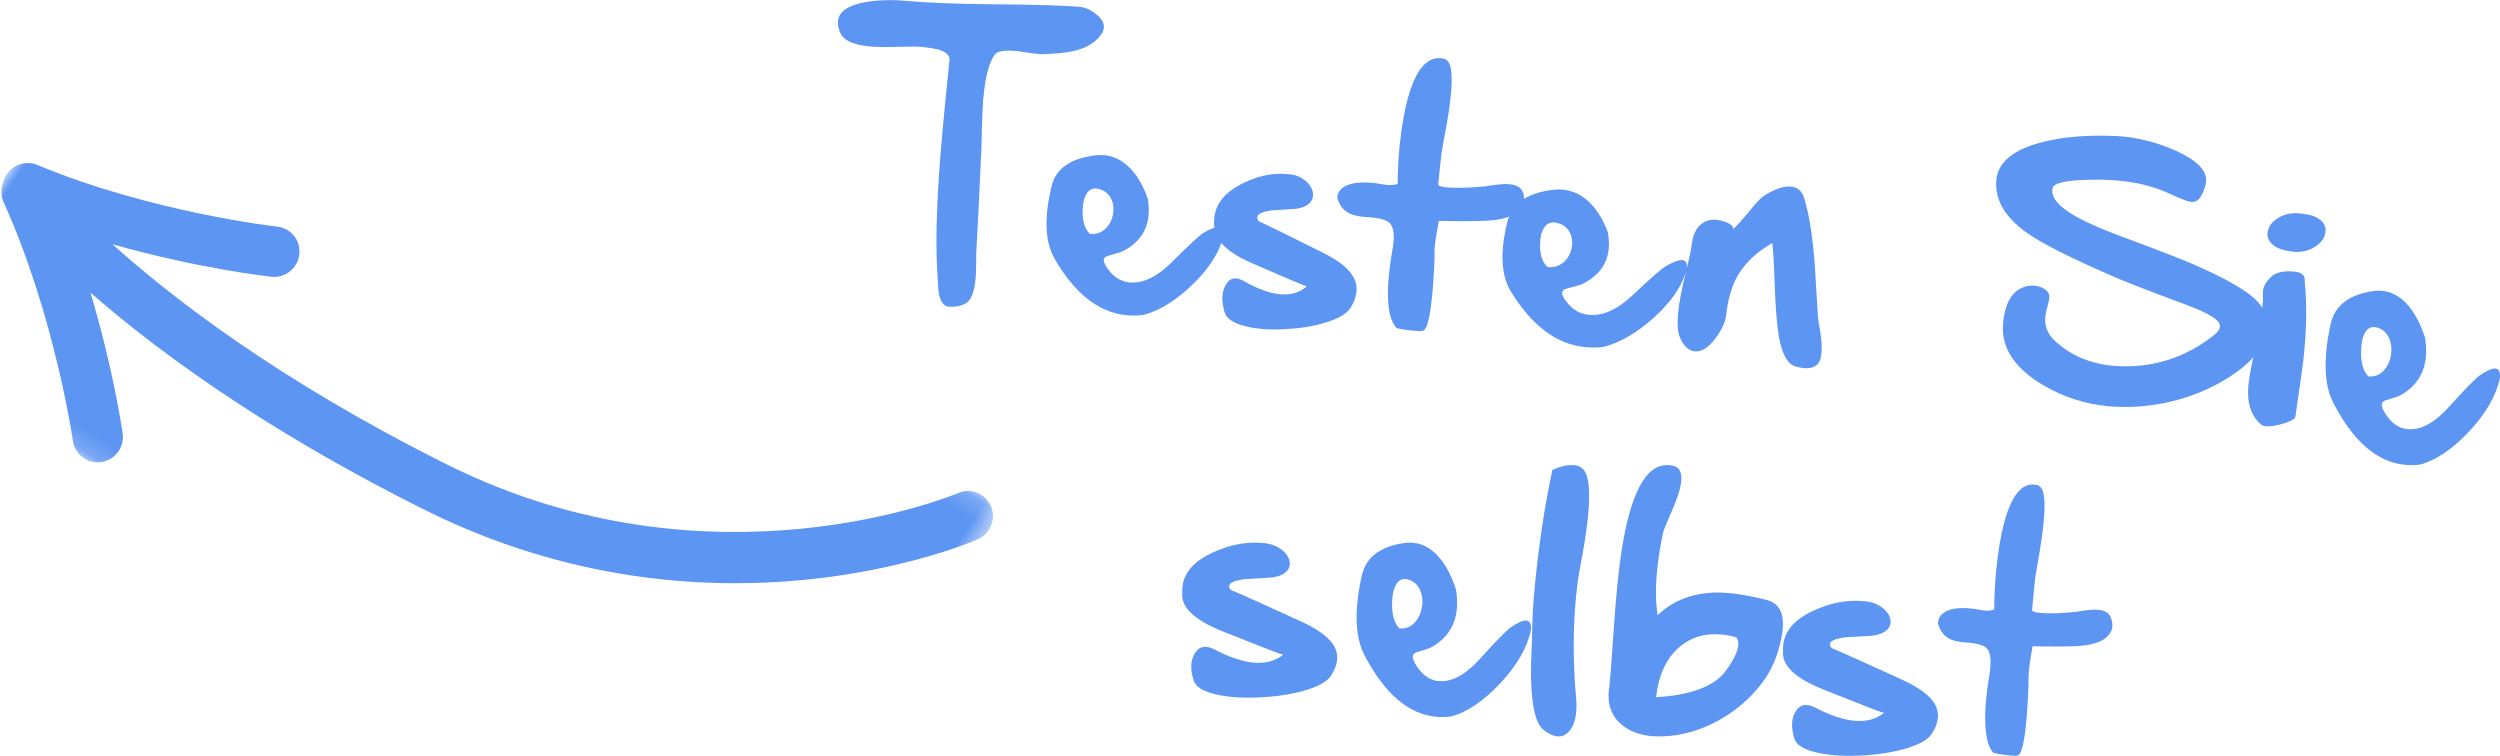
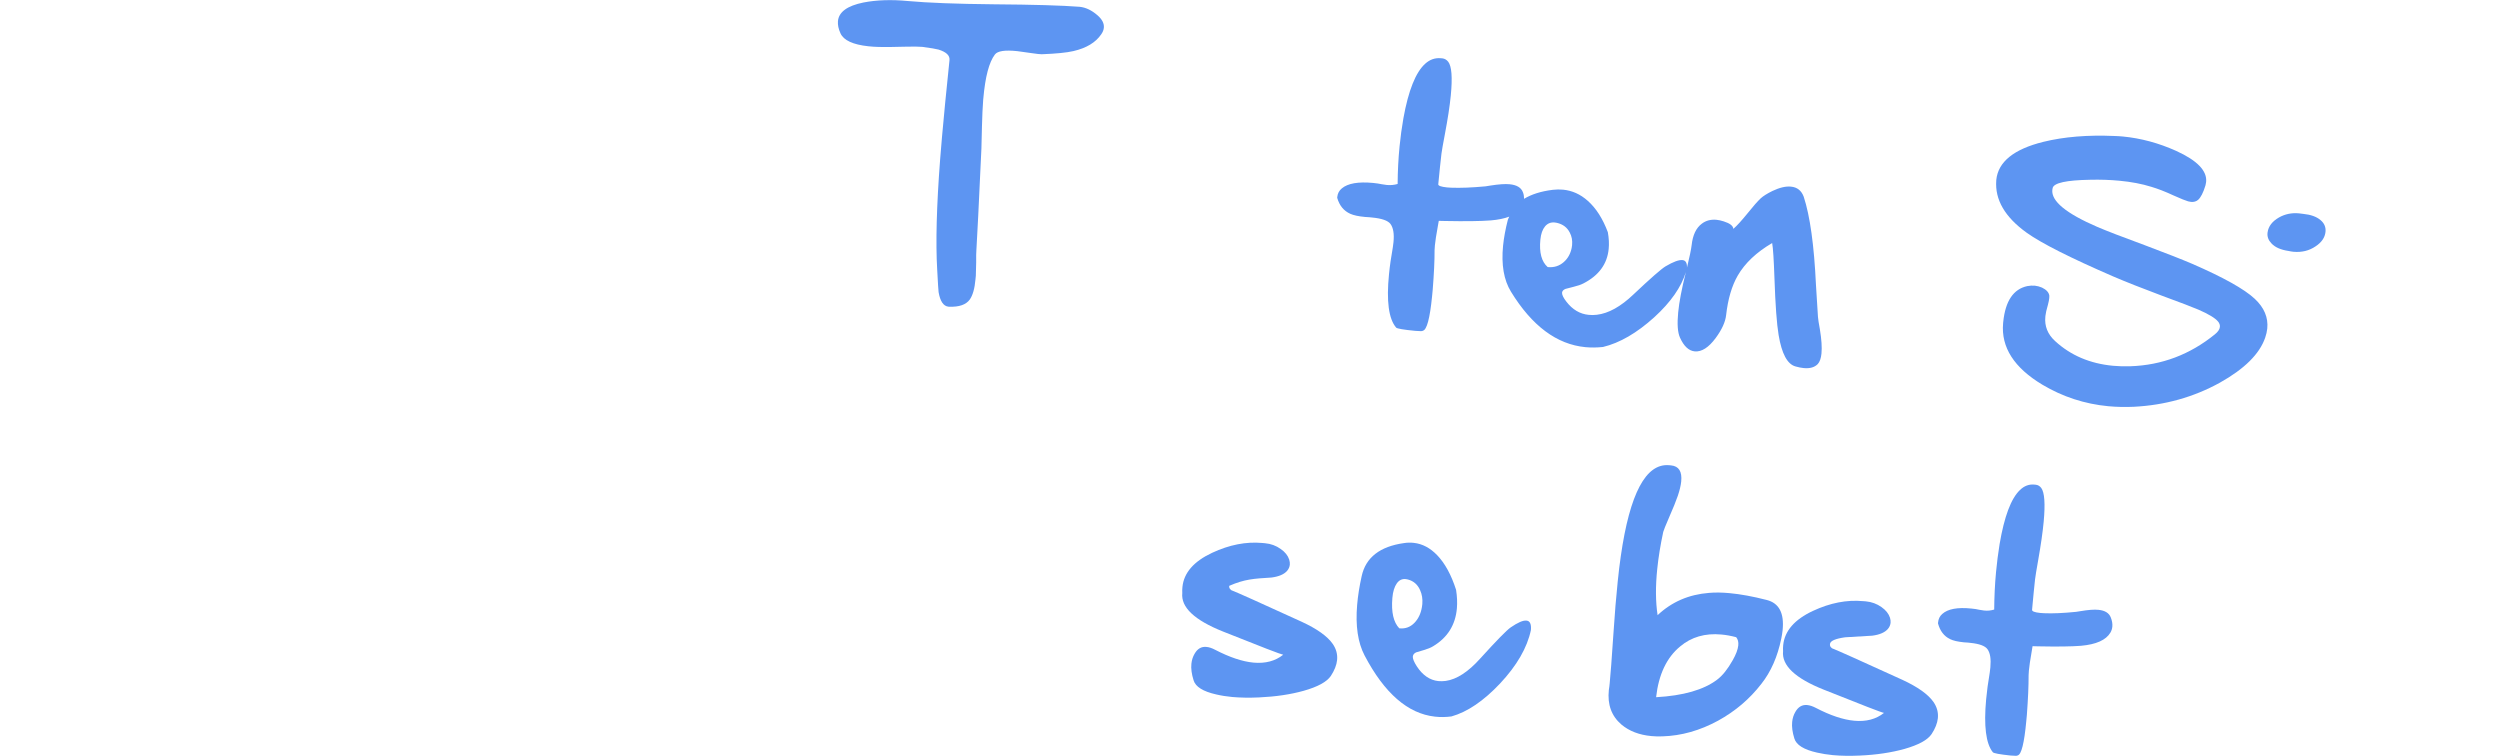
<svg xmlns="http://www.w3.org/2000/svg" xmlns:xlink="http://www.w3.org/1999/xlink" width="129px" height="39px" viewBox="0 0 129 39" version="1.1">
  <title>Group 31</title>
  <desc>Created with Sketch.</desc>
  <defs>
-     <polygon id="path-1" points="0 0.187 52.493 0.187 52.493 23.821 0 23.821" />
-   </defs>
+     </defs>
  <g id="Page-1" stroke="none" stroke-width="1" fill="none" fill-rule="evenodd">
    <g id="VIA-für-Landkreise-Copy" transform="translate(-667, -2402)">
      <g id="Group-8" transform="translate(0, 1417)">
        <g id="Group-31" transform="translate(661, 982)">
          <g id="Group-3" transform="translate(29.5, 25) rotate(33) translate(-29.5, -25) translate(3, 13)">
            <mask id="mask-2" fill="white">
              <use xlink:href="#path-1" />
            </mask>
            <g id="Clip-2" />
            <path d="M50.126,0.765 C50.049,0.878 42.389,12.153 27.227,13.885 C17.466,15.001 10.431,14.376 6.539,13.757 C10.889,12.418 14.15,10.788 14.334,10.697 C14.973,10.375 15.231,9.592 14.912,8.947 C14.594,8.303 13.814,8.043 13.177,8.364 C13.12,8.394 7.321,11.289 1.062,12.437 C0.7,12.504 0.382,12.723 0.189,13.04 C-0.002,13.357 -0.051,13.741 0.056,14.099 L0.111,14.279 C0.2,14.577 0.392,14.834 0.653,15.001 C6.023,18.443 10.312,23.33 10.355,23.379 C10.611,23.671 10.968,23.822 11.326,23.822 C11.63,23.822 11.935,23.715 12.18,23.497 C12.717,23.021 12.768,22.197 12.297,21.656 C12.173,21.513 10.078,19.128 6.949,16.469 C9.331,16.812 12.597,17.116 16.71,17.116 C19.833,17.116 23.442,16.941 27.518,16.477 C43.912,14.605 51.942,2.718 52.275,2.212 C52.671,1.614 52.511,0.805 51.919,0.406 C51.327,0.009 50.523,0.166 50.126,0.765" id="Fill-1" fill="#5D95F2" mask="url(#mask-2)" />
          </g>
          <path d="M50.809,5.388 C50.978,5.407 51.158,5.418 51.354,5.423 C51.636,5.432 52.075,5.427 52.667,5.41 C53.113,5.399 53.418,5.402 53.582,5.418 L53.619,5.423 C54.029,5.476 54.299,5.524 54.427,5.558 C54.827,5.683 55.015,5.86 54.994,6.096 L54.994,6.103 C54.827,7.705 54.699,9.024 54.608,10.056 C54.568,10.498 54.536,10.888 54.511,11.222 C54.328,13.619 54.277,15.514 54.359,16.91 C54.398,17.632 54.421,18.021 54.431,18.07 C54.511,18.545 54.68,18.795 54.936,18.824 L54.974,18.827 C55.489,18.846 55.844,18.723 56.038,18.459 C56.195,18.238 56.293,17.891 56.335,17.41 L56.353,17.227 C56.361,17.074 56.367,16.841 56.371,16.529 C56.367,16.232 56.371,16.023 56.382,15.901 C56.422,15.294 56.508,13.546 56.641,10.662 C56.64,10.64 56.647,10.261 56.669,9.528 C56.682,8.976 56.705,8.512 56.733,8.141 L56.74,8.078 C56.838,6.961 57.037,6.205 57.336,5.814 C57.473,5.629 57.858,5.572 58.493,5.639 C58.61,5.651 58.854,5.687 59.225,5.741 C59.358,5.761 59.47,5.776 59.557,5.785 C59.644,5.795 59.709,5.8 59.754,5.799 C60.499,5.77 61.043,5.717 61.388,5.636 C62.06,5.481 62.54,5.191 62.826,4.767 C62.906,4.652 62.951,4.537 62.959,4.425 C62.979,4.21 62.868,3.994 62.627,3.786 C62.332,3.53 62.028,3.384 61.714,3.351 C60.806,3.28 59.328,3.237 57.278,3.222 C55.359,3.203 53.884,3.147 52.847,3.053 C51.995,2.972 51.229,2.998 50.555,3.129 C49.72,3.298 49.28,3.619 49.238,4.091 C49.222,4.283 49.265,4.496 49.372,4.727 C49.537,5.082 50.015,5.303 50.809,5.388" id="Fill-4" fill="#5D95F2" />
-           <path d="M62.241,15.069 C61.936,14.782 61.815,14.303 61.878,13.627 C61.906,13.325 61.984,13.095 62.111,12.934 C62.233,12.778 62.393,12.711 62.586,12.729 C62.621,12.734 62.656,12.739 62.693,12.749 C62.991,12.82 63.203,12.99 63.335,13.258 C63.435,13.455 63.472,13.674 63.451,13.916 C63.446,13.967 63.438,14.016 63.428,14.068 C63.37,14.371 63.24,14.619 63.037,14.805 C62.818,15.013 62.551,15.1 62.241,15.069 M72.291,19.986 C73.078,19.948 73.783,19.836 74.408,19.642 C75.078,19.436 75.507,19.18 75.697,18.875 C75.869,18.586 75.97,18.311 75.994,18.051 C76.022,17.753 75.953,17.473 75.787,17.212 C75.535,16.816 75.043,16.433 74.31,16.064 C72.306,15.061 71.194,14.515 70.971,14.428 L70.919,14.369 C70.884,14.33 70.869,14.274 70.877,14.203 C70.889,14.043 71.132,13.927 71.598,13.857 C71.603,13.857 72.03,13.831 72.881,13.774 C73.234,13.722 73.482,13.605 73.626,13.421 C73.699,13.328 73.74,13.222 73.751,13.105 C73.758,13.026 73.749,12.939 73.725,12.844 C73.661,12.634 73.528,12.449 73.321,12.292 C73.102,12.122 72.855,12.024 72.579,11.997 L72.447,11.984 C71.678,11.906 70.884,12.073 70.068,12.489 C69.195,12.935 68.724,13.526 68.654,14.261 C68.646,14.362 68.644,14.467 68.648,14.573 C68.643,14.633 68.67,14.69 68.674,14.75 C68.513,14.796 68.327,14.878 68.084,15.027 C67.871,15.163 67.342,15.654 66.493,16.499 C65.862,17.137 65.257,17.492 64.678,17.567 C64.538,17.583 64.406,17.584 64.281,17.573 C63.839,17.526 63.468,17.296 63.165,16.878 C63.022,16.682 62.951,16.529 62.951,16.423 L62.952,16.407 C62.96,16.322 63.02,16.256 63.126,16.212 C63.17,16.195 63.306,16.159 63.532,16.099 C63.731,16.048 63.894,15.989 64.018,15.92 C64.775,15.508 65.191,14.907 65.265,14.116 C65.29,13.85 65.276,13.556 65.222,13.241 C64.971,12.529 64.639,11.979 64.224,11.591 C63.861,11.249 63.456,11.056 63.003,11.01 C62.839,10.994 62.67,10.997 62.496,11.02 C61.225,11.18 60.482,11.704 60.267,12.588 C60.146,13.078 60.068,13.533 60.029,13.953 C59.936,14.944 60.065,15.745 60.419,16.356 C61.46,18.151 62.689,19.119 64.109,19.263 C64.395,19.292 64.684,19.289 64.982,19.254 C65.813,19.042 66.662,18.523 67.526,17.694 C68.276,16.971 68.763,16.253 69.019,15.542 C69.337,15.906 69.845,16.249 70.58,16.571 C72.399,17.365 73.352,17.766 73.437,17.775 C73.061,18.104 72.591,18.237 72.028,18.182 C71.501,18.127 70.893,17.907 70.206,17.517 C70.057,17.43 69.92,17.379 69.794,17.368 C69.556,17.344 69.37,17.464 69.233,17.723 C69.15,17.876 69.1,18.051 69.081,18.241 C69.058,18.494 69.092,18.779 69.185,19.098 C69.276,19.432 69.633,19.679 70.261,19.836 C70.493,19.894 70.747,19.937 71.019,19.964 C71.401,20.003 71.825,20.011 72.291,19.986" id="Fill-7" fill="#5D95F2" />
          <path d="M85.725,14.68 C85.854,14.528 86.02,14.461 86.221,14.48 C86.256,14.483 86.292,14.491 86.334,14.498 C86.641,14.568 86.864,14.734 86.999,14.999 C87.103,15.193 87.143,15.41 87.12,15.649 C87.114,15.699 87.107,15.746 87.098,15.796 C87.037,16.095 86.9,16.34 86.689,16.524 C86.459,16.727 86.185,16.813 85.86,16.781 C85.543,16.502 85.418,16.03 85.483,15.364 C85.513,15.066 85.593,14.838 85.725,14.68 M75.674,14.032 C75.846,14.109 76.098,14.164 76.437,14.195 C76.508,14.202 76.584,14.207 76.665,14.21 L76.8,14.224 C77.299,14.271 77.615,14.382 77.746,14.552 C77.893,14.75 77.947,15.062 77.904,15.494 C77.895,15.582 77.883,15.674 77.869,15.768 C77.779,16.27 77.713,16.73 77.672,17.154 C77.534,18.539 77.656,19.454 78.04,19.903 C78.085,19.956 78.413,20.013 79.024,20.072 C79.276,20.095 79.408,20.092 79.421,20.065 C79.625,20.021 79.782,19.428 79.895,18.291 L79.927,17.956 C79.993,17.136 80.026,16.455 80.024,15.907 C80.024,15.842 80.031,15.76 80.04,15.662 C80.063,15.427 80.114,15.103 80.189,14.691 C80.217,14.529 80.234,14.431 80.241,14.396 L80.548,14.403 C81.608,14.424 82.401,14.414 82.924,14.373 C83.308,14.341 83.621,14.275 83.879,14.178 C83.859,14.234 83.82,14.28 83.806,14.337 C83.682,14.822 83.599,15.272 83.558,15.683 C83.462,16.659 83.596,17.45 83.966,18.051 C85.048,19.816 86.329,20.771 87.806,20.913 C88.103,20.941 88.404,20.937 88.715,20.904 C89.58,20.696 90.462,20.183 91.363,19.368 C92.22,18.586 92.752,17.81 92.991,17.043 C92.986,17.062 92.983,17.078 92.978,17.098 C92.777,17.903 92.647,18.578 92.594,19.12 C92.536,19.713 92.565,20.148 92.686,20.419 C92.886,20.864 93.141,21.102 93.447,21.131 C93.805,21.165 94.167,20.933 94.531,20.439 C94.849,20.008 95.029,19.615 95.068,19.259 C95.162,18.429 95.361,17.751 95.668,17.219 C96.042,16.575 96.635,16.014 97.444,15.541 C97.491,15.806 97.529,16.41 97.562,17.358 C97.609,18.739 97.68,19.713 97.776,20.284 C97.937,21.251 98.225,21.792 98.647,21.908 C98.802,21.952 98.94,21.981 99.067,21.992 C99.39,22.024 99.632,21.955 99.798,21.784 C99.898,21.675 99.964,21.492 99.988,21.241 C100.019,20.928 99.991,20.511 99.906,19.993 C99.85,19.688 99.816,19.474 99.807,19.352 C99.779,18.983 99.745,18.434 99.704,17.703 C99.608,15.657 99.396,14.138 99.072,13.151 C98.954,12.834 98.736,12.66 98.413,12.63 C98.147,12.603 97.828,12.678 97.46,12.853 C97.186,12.987 96.987,13.114 96.857,13.23 C96.688,13.39 96.461,13.646 96.179,14.001 C95.87,14.381 95.626,14.65 95.441,14.81 C95.43,14.653 95.264,14.524 94.944,14.423 C94.812,14.381 94.687,14.352 94.57,14.341 C94.279,14.315 94.027,14.38 93.817,14.54 C93.522,14.757 93.346,15.126 93.289,15.647 C93.263,15.87 93.18,16.265 93.048,16.81 C93.056,16.575 92.986,16.436 92.816,16.42 C92.628,16.402 92.338,16.51 91.943,16.743 C91.721,16.876 91.17,17.36 90.288,18.192 C89.63,18.821 89,19.171 88.398,19.242 C88.253,19.259 88.116,19.261 87.983,19.247 C87.526,19.205 87.139,18.975 86.824,18.564 C86.673,18.37 86.601,18.22 86.602,18.115 L86.602,18.101 C86.611,18.016 86.67,17.951 86.781,17.907 C86.829,17.893 86.97,17.856 87.205,17.797 C87.413,17.748 87.583,17.688 87.71,17.621 C88.5,17.215 88.933,16.622 89.008,15.845 C89.035,15.582 89.02,15.293 88.965,14.982 C88.703,14.284 88.358,13.741 87.925,13.359 C87.546,13.022 87.125,12.833 86.655,12.787 C86.484,12.77 86.306,12.774 86.129,12.794 C85.509,12.87 85.021,13.029 84.643,13.259 C84.637,13.148 84.633,13.036 84.579,12.911 C84.487,12.677 84.26,12.542 83.896,12.507 C83.667,12.484 83.334,12.507 82.896,12.576 C82.772,12.594 82.692,12.607 82.656,12.615 C81.948,12.681 81.357,12.703 80.885,12.685 C80.804,12.681 80.73,12.676 80.666,12.671 C80.358,12.639 80.207,12.586 80.215,12.507 L80.303,11.62 C80.332,11.334 80.356,11.1 80.38,10.923 C80.402,10.764 80.459,10.43 80.557,9.918 C80.705,9.135 80.808,8.471 80.861,7.926 C80.952,6.996 80.907,6.417 80.727,6.185 C80.645,6.083 80.544,6.024 80.422,6.011 L80.348,6.005 C80.05,5.977 79.78,6.071 79.539,6.289 C79.052,6.727 78.674,7.665 78.415,9.105 C78.333,9.576 78.266,10.058 78.218,10.55 C78.155,11.185 78.122,11.833 78.118,12.493 C77.934,12.546 77.747,12.563 77.554,12.544 C77.475,12.537 77.386,12.524 77.29,12.505 C77.172,12.478 77.027,12.458 76.856,12.44 C76.088,12.367 75.55,12.46 75.24,12.72 C75.101,12.833 75.022,12.98 75.003,13.165 L75,13.209 C75.113,13.606 75.338,13.881 75.674,14.032" id="Fill-9" fill="#5D95F2" />
          <path d="M122.342,18.415 C121.805,17.914 120.728,17.313 119.115,16.612 C118.595,16.389 117.778,16.069 116.662,15.649 C115.514,15.228 114.704,14.915 114.227,14.711 C112.618,14.018 111.841,13.38 111.9,12.798 C111.903,12.763 111.91,12.73 111.918,12.697 C111.984,12.438 112.626,12.297 113.844,12.276 C114.379,12.262 114.884,12.281 115.357,12.325 C115.97,12.383 116.519,12.486 117.01,12.64 C117.342,12.738 117.719,12.883 118.14,13.079 C118.534,13.255 118.791,13.358 118.906,13.389 C118.959,13.404 119.011,13.413 119.055,13.418 C119.204,13.431 119.325,13.396 119.42,13.314 C119.561,13.192 119.689,12.942 119.804,12.56 C119.818,12.504 119.83,12.447 119.836,12.39 C119.894,11.817 119.379,11.28 118.29,10.786 C117.387,10.38 116.469,10.132 115.535,10.043 C115.392,10.029 115.246,10.022 115.102,10.017 C113.729,9.957 112.507,10.056 111.438,10.319 C109.912,10.697 109.105,11.351 109.009,12.28 L109.007,12.315 C108.933,13.303 109.453,14.2 110.572,15.005 C111.333,15.55 112.825,16.304 115.045,17.266 C115.7,17.546 116.523,17.872 117.52,18.245 C118.521,18.614 119.16,18.857 119.432,18.975 C119.972,19.209 120.313,19.417 120.459,19.6 C120.527,19.688 120.556,19.779 120.546,19.869 C120.534,19.993 120.449,20.122 120.29,20.25 C119.005,21.294 117.549,21.845 115.924,21.899 C115.615,21.909 115.319,21.901 115.031,21.874 C113.844,21.762 112.847,21.339 112.044,20.6 C111.658,20.247 111.492,19.827 111.54,19.342 L111.547,19.279 C111.557,19.168 111.6,18.98 111.677,18.712 C111.713,18.58 111.732,18.469 111.741,18.384 C111.745,18.336 111.747,18.294 111.746,18.261 C111.723,18.091 111.598,17.951 111.368,17.84 C111.246,17.787 111.122,17.755 110.995,17.74 C110.868,17.731 110.742,17.737 110.607,17.763 C109.89,17.918 109.477,18.533 109.367,19.61 L109.36,19.682 C109.25,20.919 109.926,21.975 111.388,22.851 C112.433,23.474 113.568,23.845 114.79,23.961 C115.217,24 115.655,24.01 116.104,23.99 C117.713,23.908 119.191,23.493 120.542,22.748 C121.811,22.039 122.591,21.267 122.882,20.429 C122.939,20.265 122.974,20.106 122.991,19.954 C123.048,19.385 122.831,18.87 122.342,18.415" id="Fill-11" fill="#5D95F2" />
          <path d="M123.205,15.557 C123.391,15.761 123.687,15.891 124.09,15.95 C124.182,15.97 124.266,15.985 124.344,15.992 C124.774,16.029 125.155,15.937 125.486,15.71 C125.795,15.506 125.965,15.258 125.996,14.966 C126.021,14.724 125.935,14.519 125.737,14.355 C125.529,14.178 125.231,14.074 124.845,14.036 C124.771,14.023 124.7,14.016 124.626,14.009 C124.25,13.974 123.906,14.045 123.594,14.222 C123.247,14.422 123.051,14.678 123.009,14.984 L123.004,15.01 C122.982,15.214 123.049,15.395 123.205,15.557" id="Fill-13" fill="#5D95F2" />
-           <path d="M124.838,21.695 C125.021,20.169 125.048,18.77 124.923,17.5 C124.957,17.206 124.766,17.043 124.347,17.011 C123.81,16.966 123.422,17.062 123.177,17.293 C122.935,17.527 122.8,17.763 122.772,18.002 C122.766,18.046 122.764,18.091 122.764,18.138 C122.772,18.289 122.77,18.42 122.764,18.53 C122.748,18.71 122.73,18.887 122.711,19.062 C122.648,19.585 122.565,20.092 122.465,20.576 C122.437,20.706 122.393,20.903 122.33,21.17 C122.18,21.824 122.078,22.354 122.03,22.763 C122.008,22.953 121.999,23.119 122,23.26 C122.002,23.984 122.226,24.534 122.68,24.909 C122.739,24.958 122.83,24.986 122.946,24.996 C123.165,25.014 123.461,24.966 123.838,24.849 C124.228,24.731 124.428,24.61 124.442,24.496 L124.765,22.247 C124.793,22.059 124.818,21.876 124.838,21.695" id="Fill-15" fill="#5D95F2" />
-           <path d="M128.203,22.42 C127.902,22.112 127.784,21.589 127.846,20.855 C127.874,20.527 127.951,20.276 128.076,20.1 C128.195,19.933 128.351,19.86 128.542,19.879 C128.576,19.884 128.611,19.892 128.648,19.899 C128.94,19.976 129.149,20.161 129.279,20.454 C129.376,20.668 129.413,20.906 129.391,21.169 C129.388,21.224 129.38,21.278 129.37,21.333 C129.314,21.664 129.185,21.931 128.986,22.135 C128.769,22.359 128.508,22.455 128.203,22.42 M134.769,22.021 C134.595,22 134.319,22.12 133.947,22.378 C133.738,22.523 133.217,23.057 132.383,23.975 C131.762,24.671 131.168,25.055 130.598,25.137 C130.462,25.154 130.332,25.156 130.208,25.141 C129.773,25.093 129.41,24.842 129.111,24.387 C128.97,24.173 128.901,24.007 128.901,23.893 L128.903,23.876 C128.91,23.783 128.967,23.71 129.072,23.664 C129.117,23.645 129.25,23.606 129.472,23.541 C129.668,23.486 129.828,23.421 129.95,23.347 C130.694,22.899 131.102,22.244 131.176,21.388 C131.199,21.096 131.187,20.779 131.134,20.434 C130.885,19.662 130.561,19.065 130.154,18.643 C129.795,18.271 129.396,18.061 128.953,18.012 C128.791,17.993 128.625,17.996 128.454,18.022 C127.204,18.198 126.474,18.764 126.261,19.724 C126.144,20.258 126.066,20.752 126.029,21.209 C125.936,22.285 126.065,23.157 126.413,23.82 C127.435,25.769 128.643,26.824 130.038,26.979 C130.321,27.01 130.605,27.007 130.896,26.969 C131.714,26.739 132.548,26.173 133.398,25.273 C134.27,24.342 134.802,23.423 134.995,22.509 C135.02,22.206 134.945,22.04 134.769,22.021" id="Fill-17" fill="#5D95F2" />
-           <path d="M73.163,35.081 C70.983,34.084 69.773,33.541 69.531,33.452 L69.474,33.394 C69.436,33.355 69.42,33.299 69.428,33.229 C69.444,33.07 69.706,32.955 70.212,32.885 C70.218,32.885 70.683,32.858 71.609,32.801 C71.991,32.75 72.262,32.635 72.418,32.452 C72.497,32.359 72.543,32.253 72.555,32.137 C72.562,32.057 72.552,31.972 72.524,31.878 C72.456,31.667 72.31,31.484 72.085,31.328 C71.848,31.158 71.579,31.058 71.279,31.031 L71.136,31.018 C70.301,30.941 69.436,31.109 68.55,31.523 C67.6,31.967 67.088,32.554 67.014,33.287 C67.003,33.389 66.999,33.493 67.006,33.599 C66.93,34.336 67.631,34.997 69.107,35.587 C71.084,36.378 72.119,36.775 72.214,36.784 C71.804,37.112 71.291,37.246 70.681,37.191 C70.107,37.137 69.447,36.916 68.699,36.528 C68.538,36.443 68.389,36.392 68.251,36.381 C67.993,36.356 67.79,36.472 67.641,36.734 C67.552,36.885 67.495,37.059 67.476,37.25 C67.45,37.499 67.489,37.786 67.589,38.103 C67.687,38.436 68.077,38.68 68.757,38.833 C69.013,38.894 69.287,38.937 69.582,38.965 C69.998,39.002 70.46,39.01 70.967,38.987 C71.822,38.948 72.589,38.835 73.269,38.645 C73.997,38.44 74.464,38.183 74.671,37.88 C74.858,37.592 74.968,37.32 74.994,37.059 C75.023,36.764 74.948,36.483 74.769,36.226 C74.494,35.83 73.96,35.448 73.163,35.081" id="Fill-19" fill="#5D95F2" />
+           <path d="M73.163,35.081 C70.983,34.084 69.773,33.541 69.531,33.452 L69.474,33.394 C69.436,33.355 69.42,33.299 69.428,33.229 C70.218,32.885 70.683,32.858 71.609,32.801 C71.991,32.75 72.262,32.635 72.418,32.452 C72.497,32.359 72.543,32.253 72.555,32.137 C72.562,32.057 72.552,31.972 72.524,31.878 C72.456,31.667 72.31,31.484 72.085,31.328 C71.848,31.158 71.579,31.058 71.279,31.031 L71.136,31.018 C70.301,30.941 69.436,31.109 68.55,31.523 C67.6,31.967 67.088,32.554 67.014,33.287 C67.003,33.389 66.999,33.493 67.006,33.599 C66.93,34.336 67.631,34.997 69.107,35.587 C71.084,36.378 72.119,36.775 72.214,36.784 C71.804,37.112 71.291,37.246 70.681,37.191 C70.107,37.137 69.447,36.916 68.699,36.528 C68.538,36.443 68.389,36.392 68.251,36.381 C67.993,36.356 67.79,36.472 67.641,36.734 C67.552,36.885 67.495,37.059 67.476,37.25 C67.45,37.499 67.489,37.786 67.589,38.103 C67.687,38.436 68.077,38.68 68.757,38.833 C69.013,38.894 69.287,38.937 69.582,38.965 C69.998,39.002 70.46,39.01 70.967,38.987 C71.822,38.948 72.589,38.835 73.269,38.645 C73.997,38.44 74.464,38.183 74.671,37.88 C74.858,37.592 74.968,37.32 74.994,37.059 C75.023,36.764 74.948,36.483 74.769,36.226 C74.494,35.83 73.96,35.448 73.163,35.081" id="Fill-19" fill="#5D95F2" />
          <path d="M78.203,35.421 C77.904,35.11 77.784,34.589 77.846,33.856 C77.873,33.527 77.952,33.278 78.075,33.103 C78.195,32.933 78.352,32.859 78.542,32.881 C78.576,32.883 78.611,32.892 78.647,32.902 C78.94,32.979 79.151,33.162 79.278,33.454 C79.376,33.668 79.413,33.907 79.392,34.171 C79.387,34.223 79.381,34.278 79.37,34.332 C79.314,34.665 79.185,34.93 78.987,35.137 C78.769,35.361 78.508,35.455 78.203,35.421 M84.77,35.023 C84.595,35.001 84.319,35.12 83.947,35.377 C83.737,35.524 83.217,36.058 82.383,36.976 C81.762,37.669 81.168,38.055 80.598,38.136 C80.462,38.153 80.333,38.156 80.209,38.143 C79.774,38.093 79.409,37.842 79.111,37.388 C78.971,37.173 78.901,37.007 78.901,36.893 L78.903,36.876 C78.911,36.783 78.968,36.711 79.072,36.662 C79.116,36.645 79.25,36.607 79.472,36.543 C79.668,36.486 79.828,36.421 79.949,36.346 C80.694,35.9 81.102,35.246 81.176,34.387 C81.201,34.096 81.187,33.779 81.134,33.437 C80.886,32.662 80.56,32.065 80.154,31.644 C79.796,31.274 79.397,31.06 78.952,31.012 C78.791,30.993 78.624,30.996 78.454,31.022 C77.205,31.196 76.473,31.765 76.263,32.726 C76.144,33.259 76.068,33.752 76.029,34.207 C75.937,35.284 76.064,36.158 76.412,36.821 C77.435,38.771 78.644,39.823 80.039,39.978 C80.32,40.011 80.606,40.006 80.896,39.968 C81.714,39.737 82.548,39.174 83.398,38.274 C84.27,37.345 84.803,36.422 84.995,35.511 C85.021,35.204 84.946,35.039 84.77,35.023" id="Fill-21" fill="#5D95F2" />
-           <path d="M87.331,33.699 C87.369,33.324 87.417,32.952 87.476,32.586 C87.487,32.52 87.521,32.337 87.576,32.043 C87.749,31.137 87.87,30.353 87.937,29.693 C88.066,28.413 87.997,27.6 87.725,27.251 C87.612,27.109 87.459,27.026 87.268,27.007 C86.909,26.975 86.54,27.05 86.159,27.229 L86.104,27.254 L86.09,27.312 C85.714,29.09 85.432,30.919 85.242,32.796 L85.198,33.241 C85.113,34.072 85.065,34.891 85.055,35.702 C85.059,35.823 85.05,36.078 85.03,36.463 C84.916,38.872 85.128,40.279 85.668,40.682 C85.919,40.873 86.148,40.976 86.355,40.996 C86.562,41.016 86.741,40.955 86.895,40.811 C87.138,40.585 87.282,40.236 87.33,39.77 C87.354,39.537 87.352,39.275 87.325,38.983 C87.161,37.127 87.162,35.366 87.331,33.699" id="Fill-23" fill="#5D95F2" />
          <path d="M95.408,37.067 C95.146,37.533 94.875,37.87 94.597,38.076 C93.907,38.596 92.86,38.897 91.455,38.976 C91.587,37.8 92.002,36.928 92.698,36.355 C93.277,35.868 93.986,35.664 94.823,35.741 C95.067,35.763 95.322,35.809 95.587,35.879 C95.677,35.988 95.714,36.131 95.695,36.306 C95.673,36.515 95.578,36.77 95.408,37.067 M97.157,33.957 C96.449,33.775 95.811,33.659 95.244,33.606 C94.857,33.57 94.504,33.565 94.186,33.593 C93.147,33.674 92.261,34.056 91.532,34.742 C91.427,34.056 91.42,33.259 91.514,32.355 C91.574,31.764 91.677,31.129 91.823,30.446 C91.844,30.366 91.943,30.118 92.124,29.7 C92.334,29.224 92.484,28.85 92.578,28.576 C92.671,28.297 92.728,28.055 92.75,27.85 C92.803,27.329 92.629,27.052 92.225,27.014 L92.13,27.005 C90.928,26.896 90.097,28.461 89.632,31.705 C89.576,32.09 89.523,32.523 89.474,33.008 C89.395,33.763 89.322,34.639 89.257,35.638 C89.168,36.978 89.102,37.845 89.061,38.248 L89.043,38.422 C89.029,38.485 89.021,38.546 89.016,38.607 C88.937,39.357 89.155,39.95 89.665,40.386 C90.069,40.726 90.586,40.924 91.218,40.982 C91.398,40.999 91.585,41.004 91.785,40.996 C92.762,40.966 93.718,40.696 94.653,40.187 C95.537,39.701 96.282,39.07 96.888,38.285 C97.378,37.665 97.722,36.887 97.914,35.951 C97.945,35.796 97.97,35.652 97.983,35.517 C98.073,34.636 97.799,34.117 97.157,33.957" id="Fill-25" fill="#5D95F2" />
          <path d="M104.163,38.079 C101.983,37.084 100.772,36.542 100.531,36.451 L100.473,36.395 C100.435,36.355 100.42,36.3 100.427,36.23 C100.444,36.068 100.705,35.955 101.211,35.884 C101.217,35.885 101.683,35.857 102.609,35.801 C102.991,35.751 103.26,35.635 103.418,35.45 C103.497,35.357 103.541,35.253 103.554,35.136 C103.562,35.058 103.552,34.969 103.524,34.876 C103.456,34.667 103.31,34.483 103.085,34.326 C102.848,34.157 102.58,34.059 102.279,34.03 L102.137,34.019 C101.301,33.94 100.436,34.108 99.549,34.522 C98.599,34.965 98.088,35.555 98.013,36.286 C98.002,36.387 97.999,36.491 98.006,36.599 C97.929,37.335 98.629,37.999 100.106,38.586 C102.084,39.377 103.119,39.777 103.214,39.786 C102.802,40.113 102.291,40.247 101.68,40.19 C101.106,40.137 100.446,39.917 99.699,39.528 C99.537,39.443 99.389,39.394 99.251,39.38 C98.993,39.355 98.789,39.473 98.641,39.733 C98.55,39.887 98.495,40.058 98.476,40.251 C98.45,40.5 98.489,40.785 98.588,41.104 C98.687,41.437 99.077,41.682 99.758,41.834 C100.014,41.894 100.287,41.936 100.581,41.965 C100.999,42.003 101.461,42.01 101.967,41.987 C102.822,41.95 103.588,41.834 104.268,41.646 C104.994,41.439 105.464,41.185 105.67,40.879 C105.858,40.593 105.967,40.319 105.994,40.058 C106.023,39.763 105.948,39.484 105.769,39.224 C105.494,38.829 104.959,38.448 104.163,38.079" id="Fill-27" fill="#5D95F2" />
          <path d="M114.28,34.467 C114.069,34.444 113.76,34.467 113.35,34.536 C113.236,34.552 113.16,34.565 113.127,34.571 C112.465,34.637 111.916,34.662 111.479,34.642 C111.402,34.64 111.334,34.636 111.272,34.628 C110.985,34.599 110.847,34.544 110.855,34.465 L110.937,33.587 C110.963,33.299 110.986,33.069 111.009,32.892 C111.027,32.734 111.083,32.401 111.172,31.894 C111.31,31.114 111.404,30.455 111.455,29.912 C111.539,28.992 111.499,28.414 111.33,28.181 C111.256,28.081 111.16,28.025 111.048,28.012 L110.978,28.005 C110.7,27.977 110.45,28.071 110.228,28.286 C109.769,28.723 109.42,29.654 109.178,31.083 C109.102,31.554 109.041,32.034 108.995,32.523 C108.936,33.153 108.906,33.796 108.901,34.453 C108.73,34.506 108.557,34.523 108.377,34.503 C108.304,34.495 108.22,34.482 108.133,34.465 C108.02,34.438 107.886,34.416 107.725,34.401 C107.013,34.328 106.511,34.419 106.222,34.679 C106.094,34.79 106.021,34.936 106.005,35.12 L106,35.165 C106.105,35.558 106.314,35.831 106.627,35.98 C106.786,36.058 107.021,36.112 107.337,36.144 C107.403,36.151 107.474,36.157 107.549,36.158 L107.676,36.173 C108.141,36.22 108.433,36.329 108.556,36.501 C108.694,36.694 108.742,37.005 108.703,37.434 C108.695,37.523 108.684,37.614 108.671,37.706 C108.586,38.206 108.523,38.665 108.485,39.085 C108.358,40.461 108.473,41.371 108.83,41.815 C108.872,41.869 109.177,41.925 109.745,41.985 C109.979,42.007 110.104,42.005 110.116,41.977 C110.304,41.933 110.451,41.344 110.556,40.215 L110.587,39.883 C110.647,39.067 110.678,38.388 110.676,37.845 C110.678,37.781 110.683,37.699 110.691,37.6 C110.713,37.369 110.759,37.047 110.832,36.637 C110.855,36.474 110.872,36.377 110.88,36.343 L111.163,36.351 C112.151,36.371 112.89,36.362 113.377,36.323 C114.164,36.253 114.671,36.027 114.897,35.643 C114.954,35.548 114.985,35.445 114.997,35.332 C115.009,35.187 114.984,35.034 114.919,34.867 C114.832,34.634 114.618,34.5 114.28,34.467" id="Fill-29" fill="#5D95F2" />
        </g>
      </g>
    </g>
  </g>
</svg>